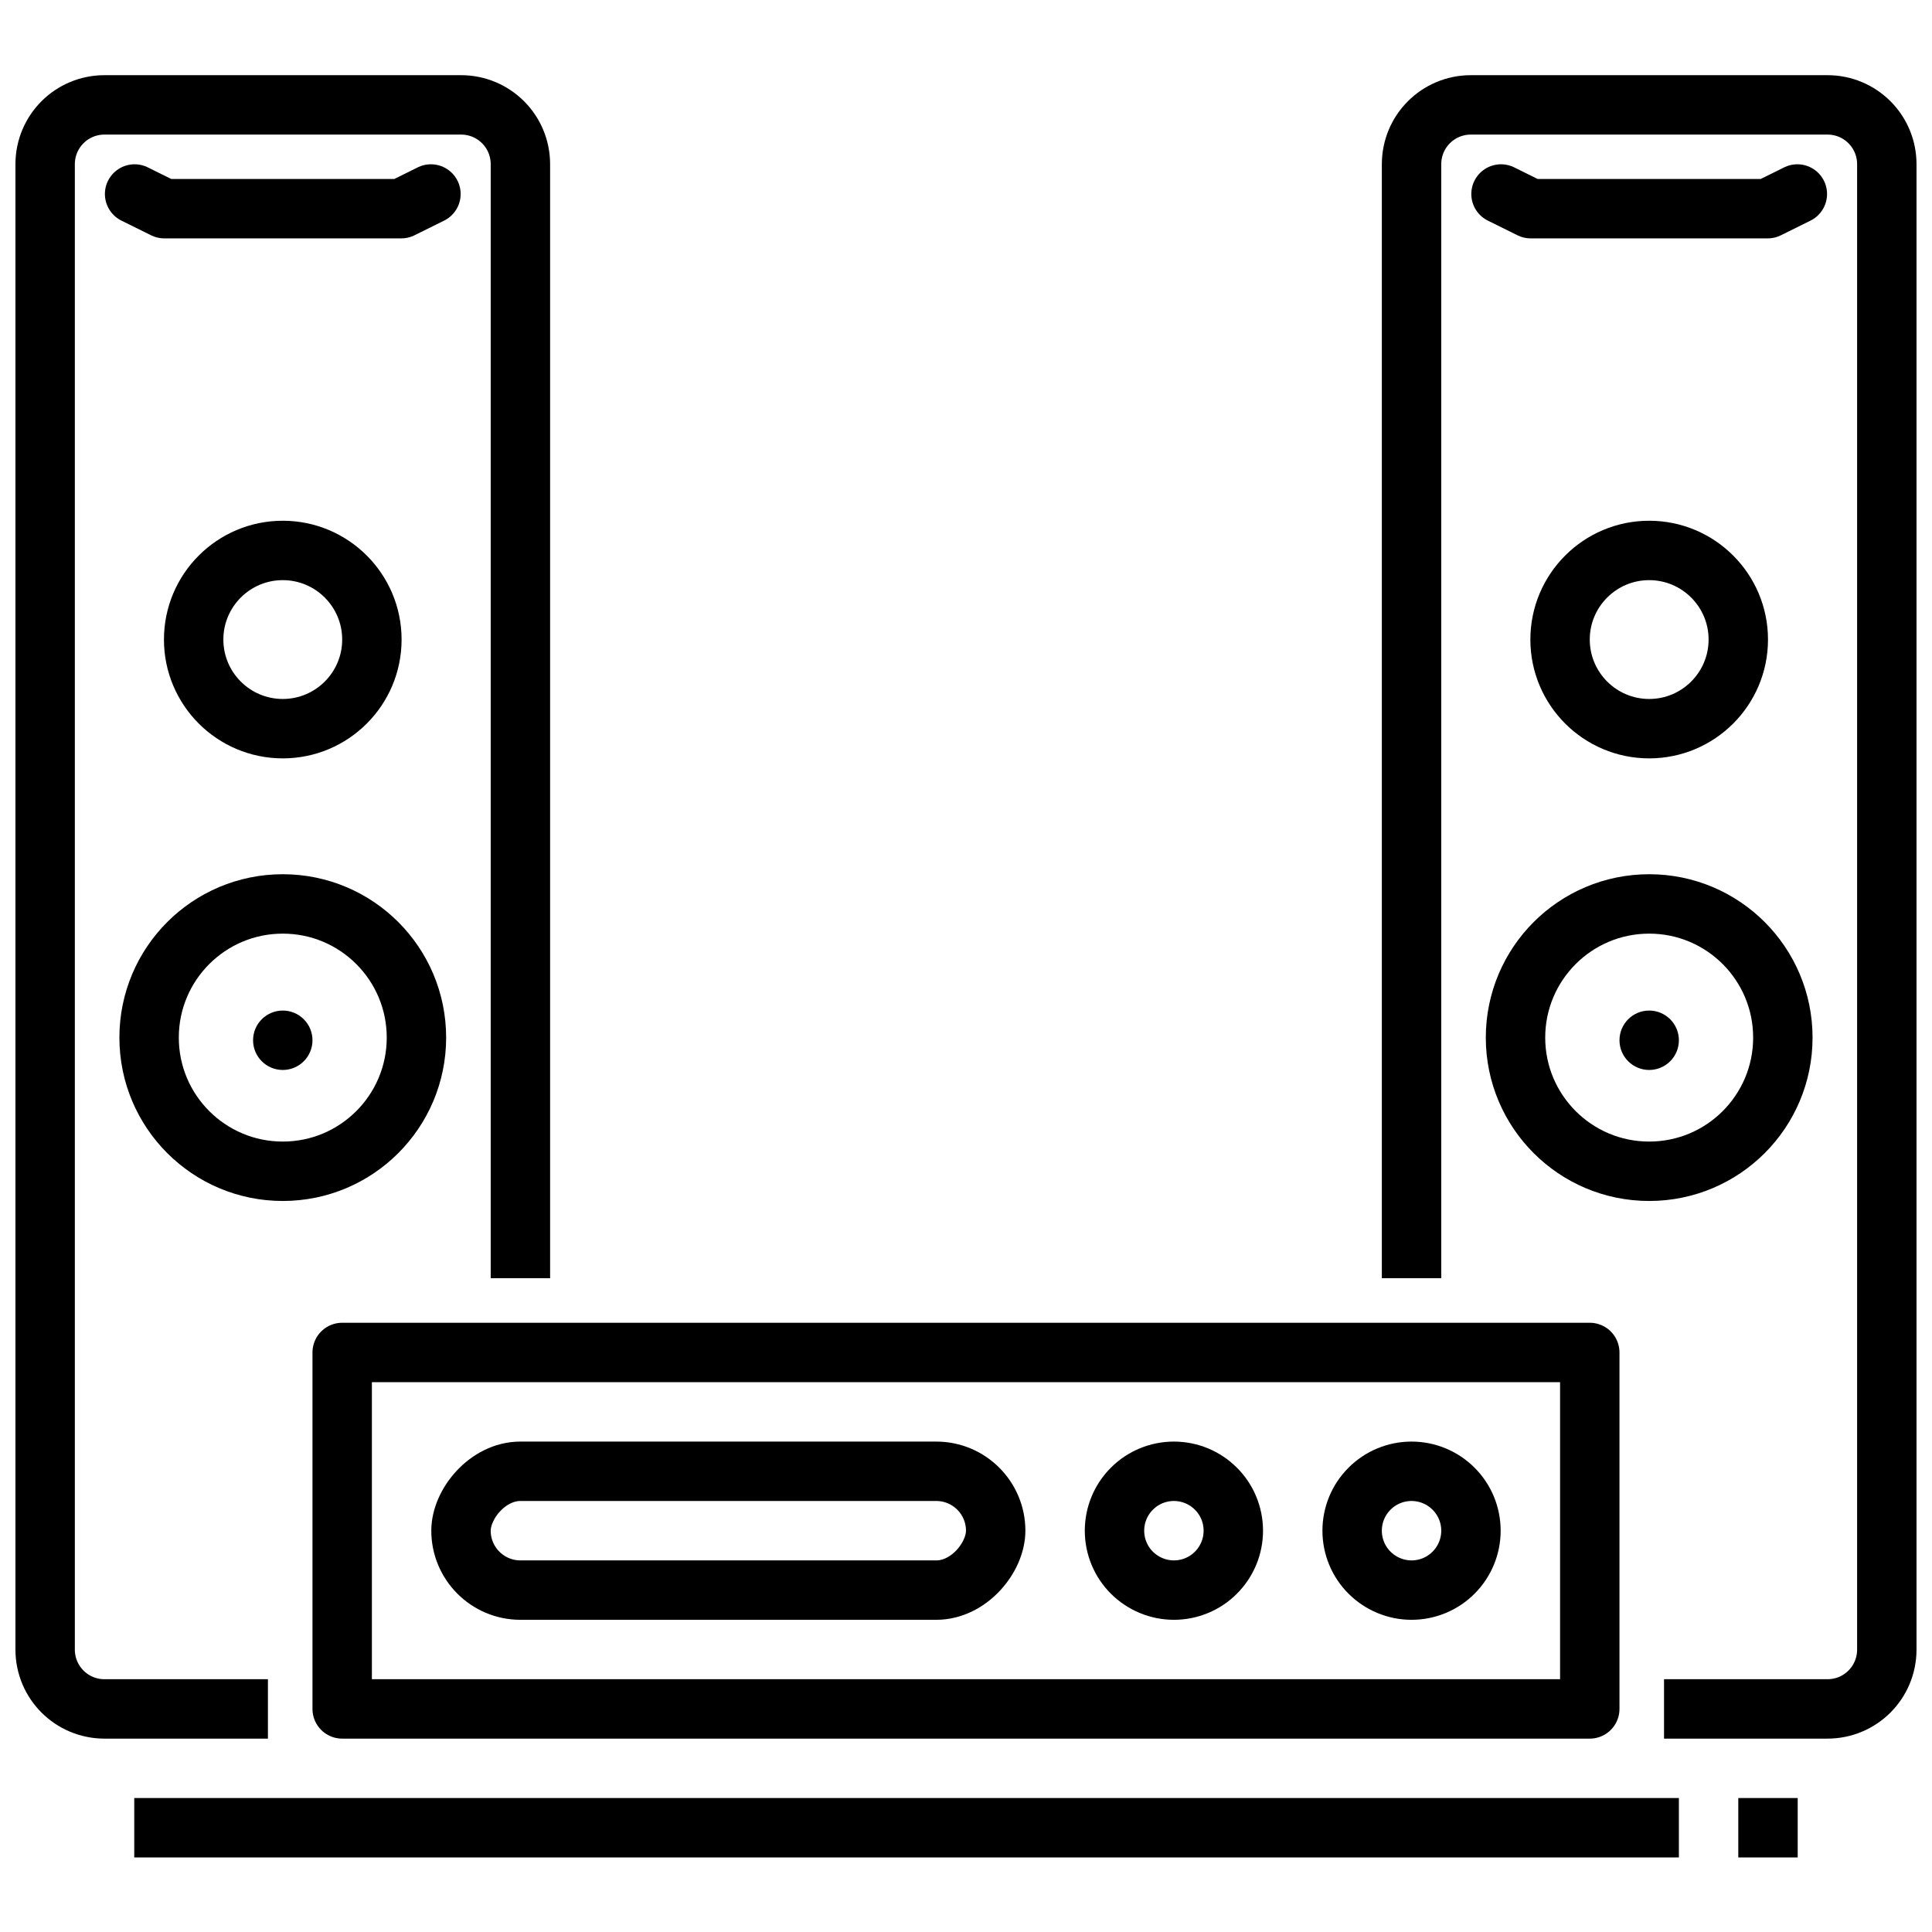
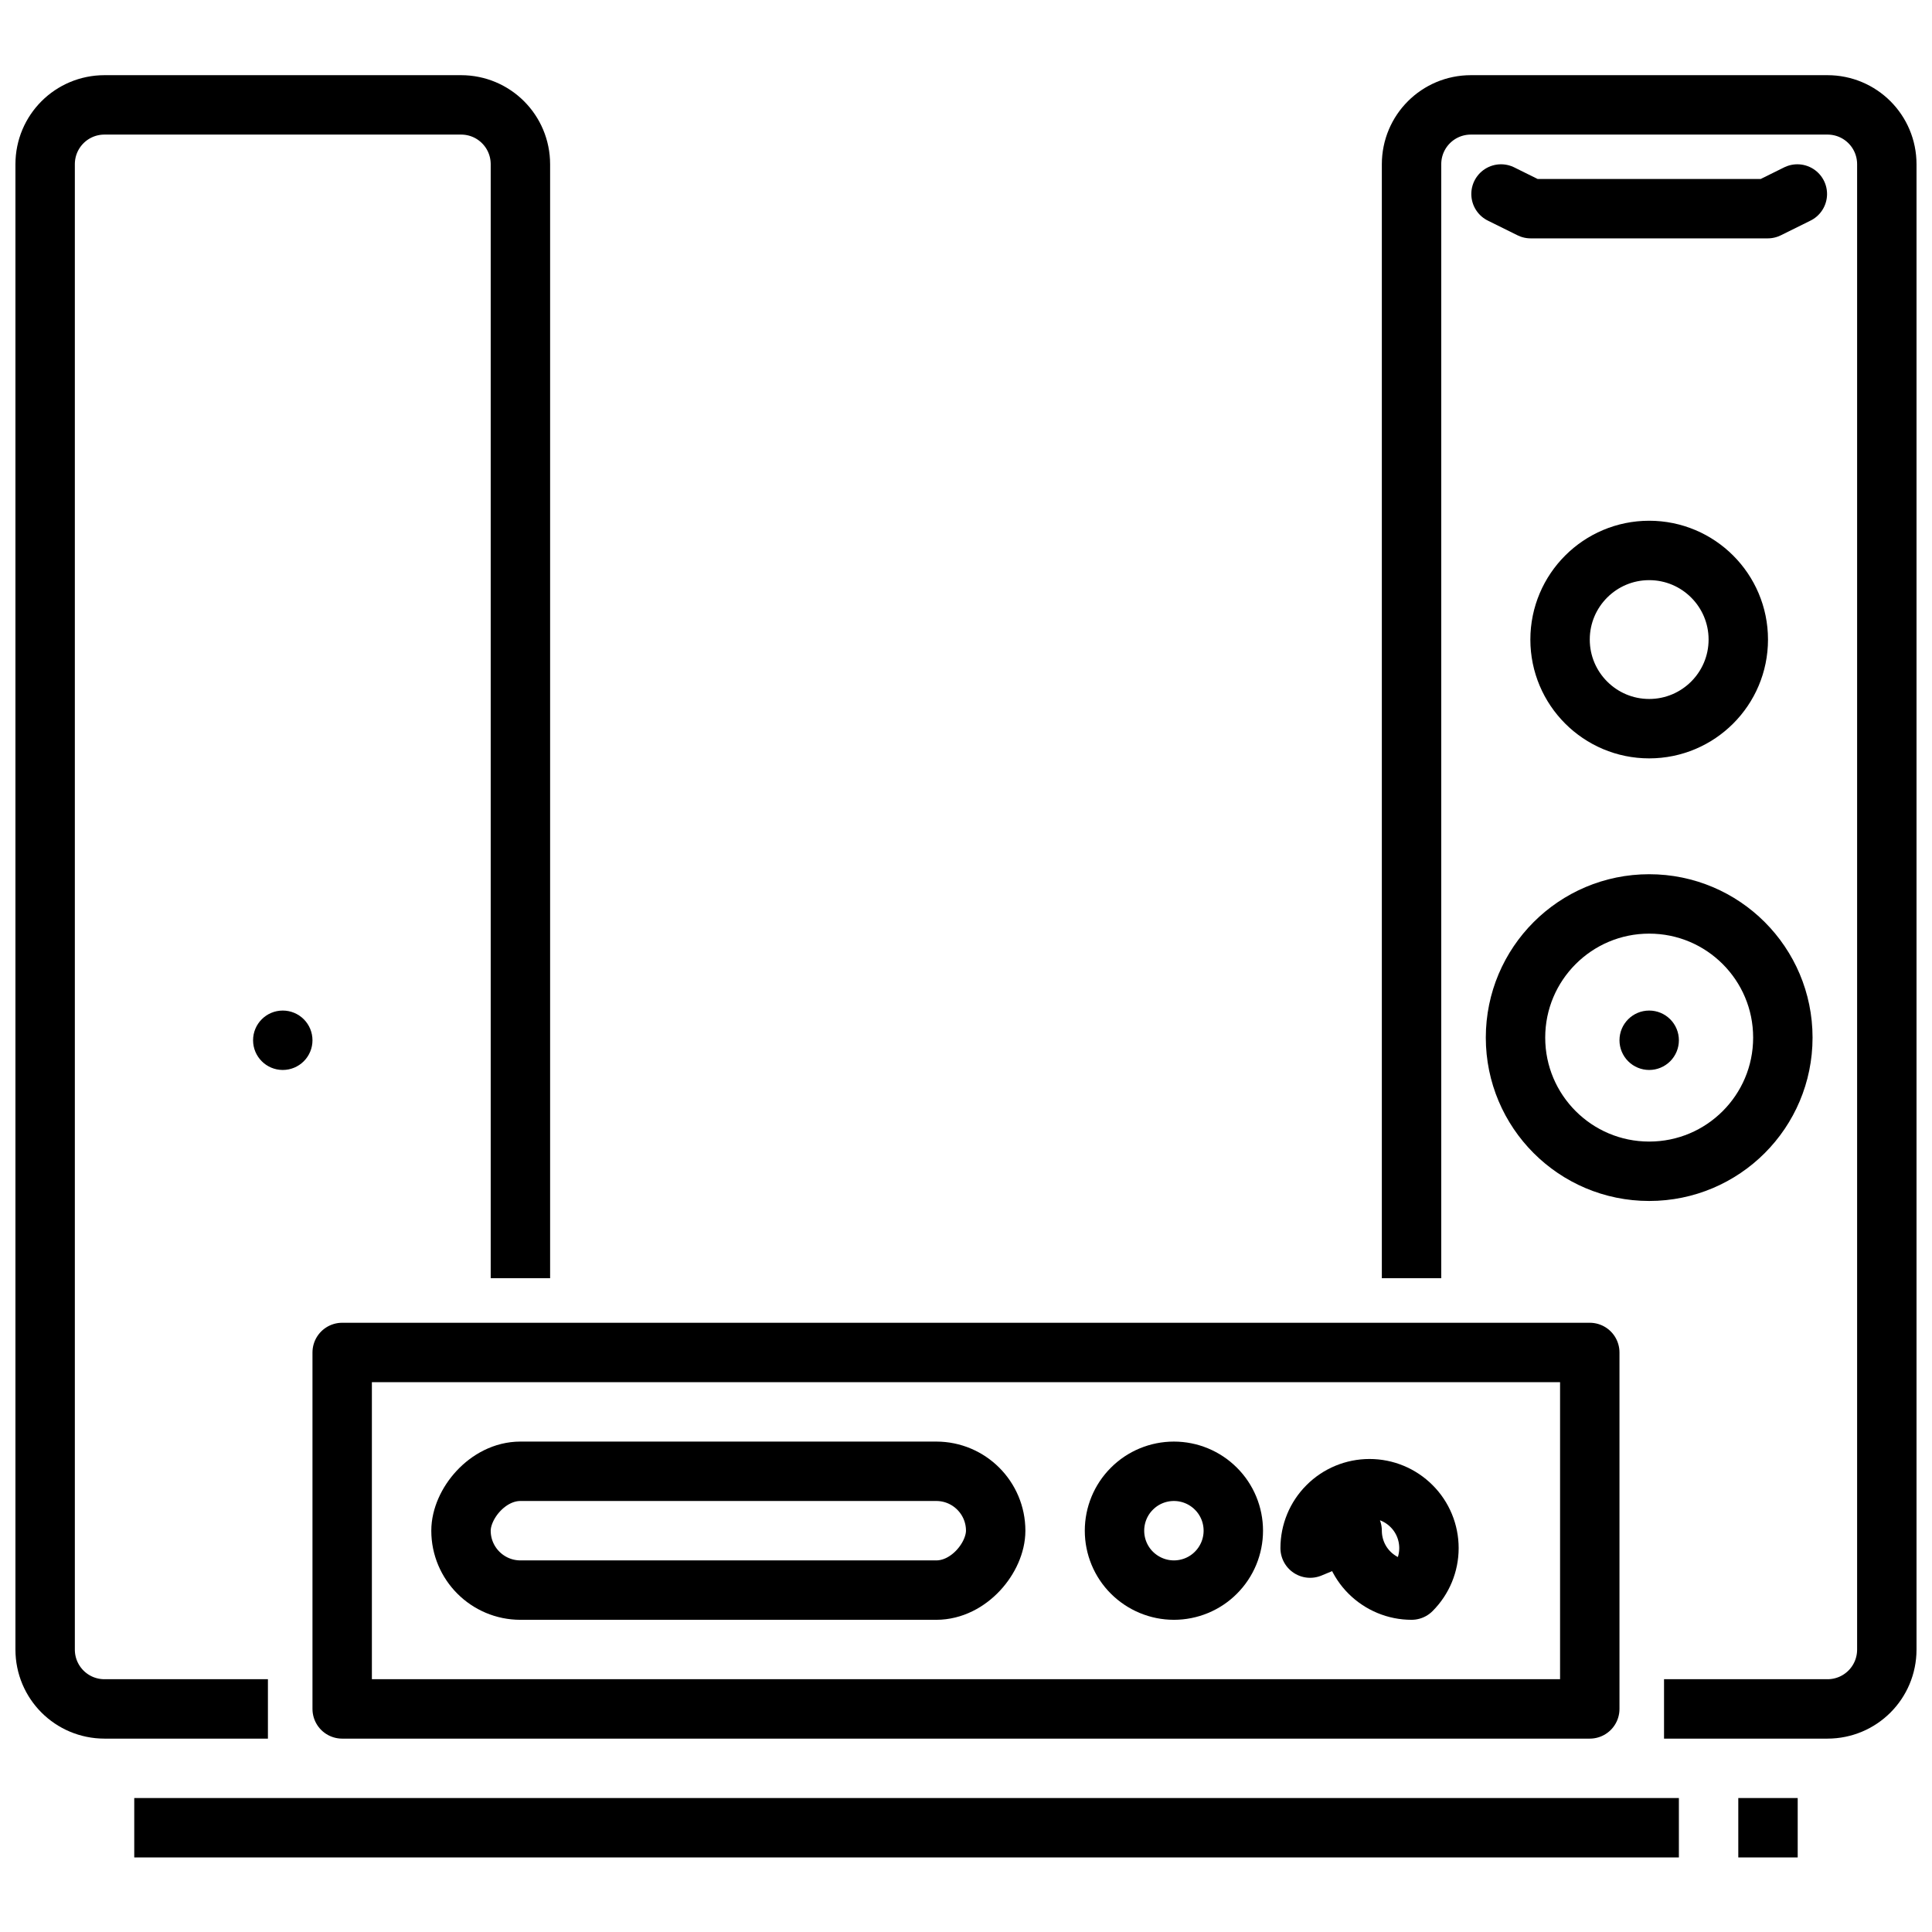
<svg xmlns="http://www.w3.org/2000/svg" width="800px" height="800px" version="1.1" viewBox="144 144 512 512">
  <defs>
    <clipPath id="b">
      <path d="m510 163h141.9v442h-141.9z" />
    </clipPath>
    <clipPath id="a">
      <path d="m148.09 163h141.91v442h-141.91z" />
    </clipPath>
  </defs>
  <g clip-path="url(#b)">
    <path transform="matrix(15.744 0 0 15.744 148.09 -15917)" d="m27.75 1048.9h2.75c0.554 0 1-0.446 1-1v-25c0-0.554-0.446-1-1-1h-6c-0.554 0-1 0.446-1 1v18.75" fill="none" stroke="#000000" stroke-linejoin="round" />
  </g>
  <path transform="matrix(-15.744 0 0 15.744 148.09 -15917)" d="m-26 1030.9c0 0.828-0.672 1.5-1.5 1.5s-1.5-0.672-1.5-1.5 0.672-1.5 1.5-1.5 1.5 0.672 1.5 1.5" fill="none" stroke="#000000" stroke-linejoin="round" />
  <path transform="matrix(-15.744 0 0 15.744 148.09 -15917)" d="m-25.25 1037.6c0 1.242-1.007 2.25-2.25 2.25-1.243 0-2.25-1.007-2.25-2.25 0-1.243 1.007-2.25 2.25-2.25 1.242 0 2.25 1.007 2.25 2.25" fill="none" stroke="#000000" stroke-linejoin="round" />
  <path transform="matrix(15.744 0 0 15.744 148.09 -15917)" d="m29.994 1023.4-0.499 0.247h-3.99l-0.499-0.247" fill="none" stroke="#000000" stroke-linecap="round" stroke-linejoin="round" />
  <path d="m573.18 419.68c0 2.09 0.828 4.09 2.305 5.566 1.477 1.477 3.481 2.305 5.566 2.305 2.09 0 4.09-0.828 5.566-2.305 1.477-1.477 2.305-3.477 2.305-5.566 0-2.086-0.828-4.09-2.305-5.566-1.477-1.477-3.477-2.305-5.566-2.305-4.348 0-7.871 3.523-7.871 7.871z" />
  <g clip-path="url(#a)">
    <path transform="matrix(15.744 0 0 15.744 148.09 -15917)" d="m4.25 1048.9h-2.75c-0.554 0-1-0.446-1-1v-25c0-0.554 0.446-1 1-1h6c0.554 0 1 0.446 1 1v18.75" fill="none" stroke="#000000" stroke-linejoin="round" />
  </g>
-   <path transform="matrix(15.744 0 0 15.744 148.09 -15917)" d="m6 1030.9c0 0.828-0.672 1.5-1.5 1.5s-1.5-0.672-1.5-1.5 0.672-1.5 1.5-1.5 1.5 0.672 1.5 1.5" fill="none" stroke="#000000" stroke-linejoin="round" />
-   <path transform="matrix(15.744 0 0 15.744 148.09 -15917)" d="m6.75 1037.6c0 1.242-1.007 2.25-2.25 2.25-1.242 0-2.25-1.007-2.25-2.25 0-1.243 1.007-2.25 2.25-2.25 1.243 0 2.25 1.007 2.25 2.25" fill="none" stroke="#000000" stroke-linejoin="round" />
-   <path transform="matrix(15.744 0 0 15.744 148.09 -15917)" d="m2.006 1023.4 0.499 0.247h3.99l0.499-0.247" fill="none" stroke="#000000" stroke-linecap="round" stroke-linejoin="round" />
  <path d="m226.81 419.68c0 2.09-0.828 4.09-2.305 5.566-1.477 1.477-3.477 2.305-5.566 2.305-4.348 0-7.871-3.523-7.871-7.871 0-4.348 3.523-7.871 7.871-7.871 2.09 0 4.09 0.828 5.566 2.305 1.477 1.477 2.305 3.481 2.305 5.566z" />
  <path transform="matrix(-15.744 0 0 15.744 148.09 -15917)" d="m-26.5 1042.9h21v6h-21zm0 0" fill="none" stroke="#000000" stroke-linecap="round" stroke-linejoin="round" />
-   <path transform="matrix(15.744 0 0 15.744 148.09 -15917)" d="m22.5 1045.9c0 0.265 0.105 0.52 0.293 0.707 0.188 0.187 0.442 0.293 0.707 0.293s0.52-0.105 0.707-0.293c0.188-0.188 0.293-0.442 0.293-0.707 0-0.265-0.105-0.52-0.293-0.707-0.188-0.188-0.442-0.293-0.707-0.293s-0.52 0.105-0.707 0.293c-0.188 0.187-0.293 0.442-0.293 0.707zm0 0" fill="none" stroke="#000000" stroke-linecap="round" stroke-linejoin="round" />
+   <path transform="matrix(15.744 0 0 15.744 148.09 -15917)" d="m22.5 1045.9c0 0.265 0.105 0.52 0.293 0.707 0.188 0.187 0.442 0.293 0.707 0.293c0.188-0.188 0.293-0.442 0.293-0.707 0-0.265-0.105-0.52-0.293-0.707-0.188-0.188-0.442-0.293-0.707-0.293s-0.52 0.105-0.707 0.293c-0.188 0.187-0.293 0.442-0.293 0.707zm0 0" fill="none" stroke="#000000" stroke-linecap="round" stroke-linejoin="round" />
  <path transform="matrix(15.744 0 0 15.744 148.09 -15917)" d="m18.5 1045.9c0 0.265 0.105 0.52 0.293 0.707 0.188 0.187 0.442 0.293 0.707 0.293s0.52-0.105 0.707-0.293c0.188-0.188 0.293-0.442 0.293-0.707 0-0.265-0.105-0.52-0.293-0.707-0.188-0.188-0.442-0.293-0.707-0.293s-0.52 0.105-0.707 0.293c-0.188 0.187-0.293 0.442-0.293 0.707zm0 0" fill="none" stroke="#000000" stroke-linecap="round" stroke-linejoin="round" />
  <path transform="matrix(-15.744 0 0 15.744 148.09 -15917)" d="m-15.5 1044.9h7c0.552 0 1 0.552 1 1 0 0.552-0.448 1-1 1h-7c-0.552 0-1-0.552-1-1 0-0.552 0.448-1 1-1zm0 0" fill="none" stroke="#000000" stroke-linecap="round" stroke-linejoin="round" />
  <path transform="matrix(15.744 0 0 15.744 148.09 -15917)" d="m2 1050.9h26" fill="none" stroke="#000000" />
  <path transform="matrix(15.744 0 0 15.744 148.09 -15917)" d="m29 1050.9h1" fill="none" stroke="#000000" />
</svg>